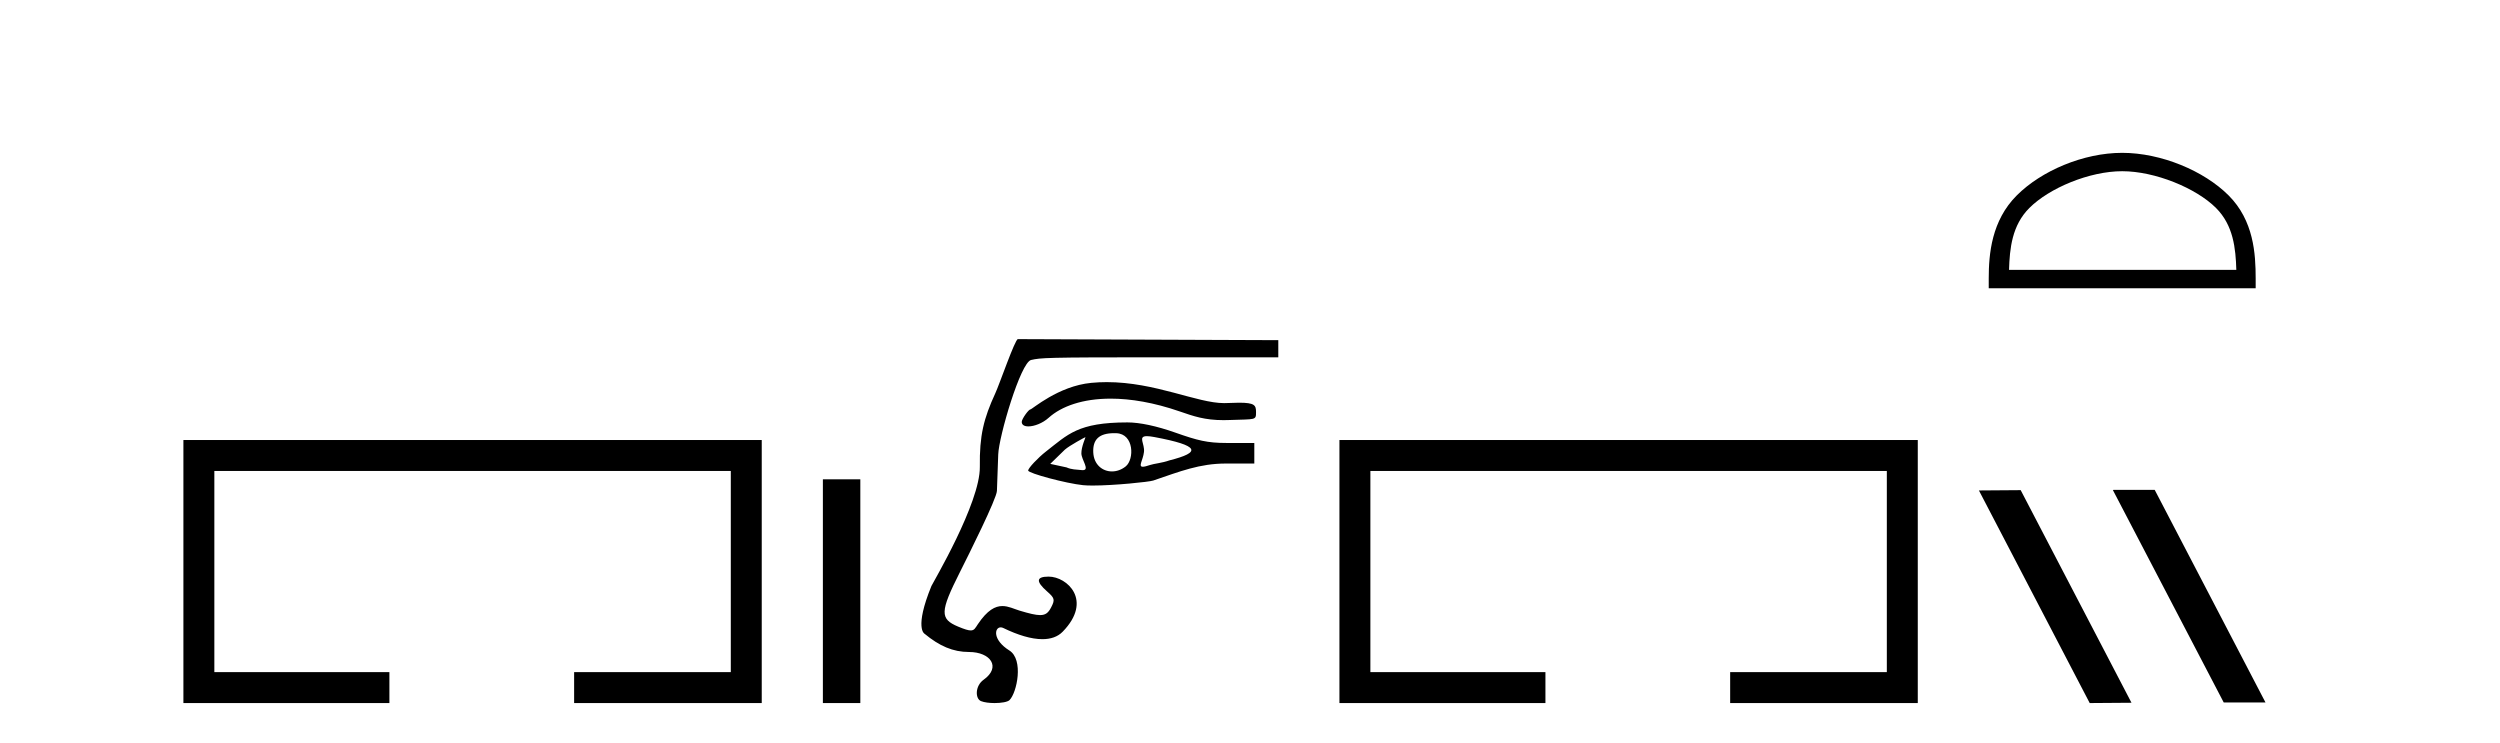
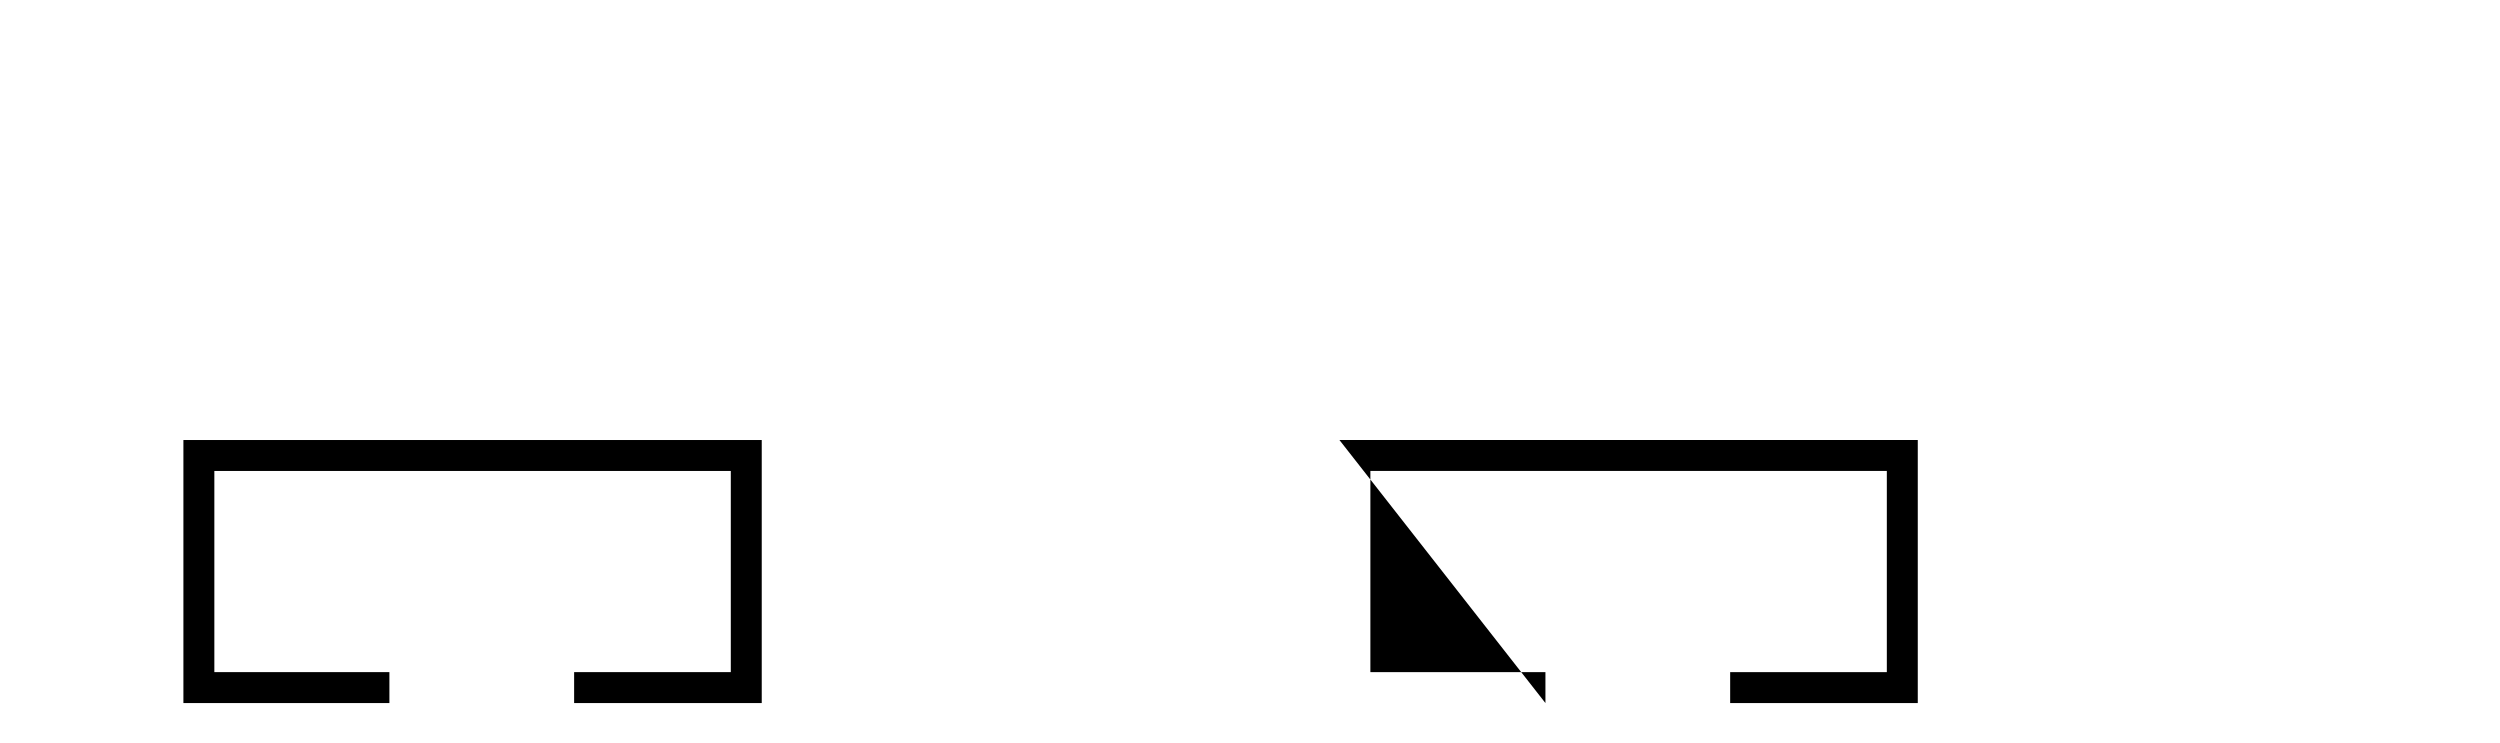
<svg xmlns="http://www.w3.org/2000/svg" width="138.0" height="41.0">
  <path d="M 10.124 24.289 L 10.124 38.809 L 21.495 38.809 L 21.495 37.101 L 11.832 37.101 L 11.832 25.997 L 40.34 25.997 L 40.34 37.101 L 31.692 37.101 L 31.692 38.809 L 42.048 38.809 L 42.048 24.289 Z" style="fill:#000000;stroke:none" />
-   <path d="M 45.423 26.458 L 45.423 38.809 L 47.49 38.809 L 47.49 26.458 Z" style="fill:#000000;stroke:none" />
-   <path d="M 61.091 21.093 C 60.81 21.093 60.525 21.106 60.236 21.134 C 58.407 21.311 56.974 22.599 56.878 22.599 C 56.781 22.599 56.4 23.125 56.4 23.288 C 56.4 23.458 56.55 23.537 56.767 23.537 C 57.086 23.537 57.55 23.365 57.885 23.062 C 58.595 22.422 59.77 22.005 61.309 22.005 C 62.408 22.005 63.691 22.217 65.123 22.712 C 65.881 22.974 66.499 23.192 67.54 23.192 C 67.633 23.192 67.729 23.19 67.828 23.186 C 69.325 23.133 69.333 23.21 69.333 22.749 C 69.333 22.374 69.264 22.229 68.394 22.229 C 68.203 22.229 67.972 22.236 67.695 22.249 C 67.654 22.251 67.612 22.252 67.569 22.252 C 66.081 22.252 63.778 21.093 61.091 21.093 ZM 63.309 24.076 C 63.408 24.076 63.542 24.092 63.721 24.125 C 66.256 24.602 66.307 24.968 64.553 25.413 C 64.154 25.556 63.702 25.593 63.489 25.666 C 63.292 25.733 63.164 25.764 63.083 25.764 C 62.81 25.764 63.093 25.411 63.147 24.95 C 63.2 24.492 62.792 24.076 63.309 24.076 ZM 59.918 24.129 C 59.935 24.129 59.684 24.668 59.692 25.032 C 59.7 25.382 60.173 25.952 59.773 25.952 C 59.758 25.952 59.741 25.951 59.722 25.95 C 59.409 25.919 59.149 25.924 58.871 25.8 L 57.974 25.606 L 58.779 24.822 C 59.04 24.59 59.901 24.129 59.918 24.129 ZM 61.506 23.911 C 61.543 23.911 61.582 23.912 61.622 23.913 C 62.603 23.948 62.62 25.354 62.14 25.744 C 61.906 25.933 61.637 26.023 61.38 26.023 C 60.855 26.023 60.379 25.646 60.348 24.972 C 60.316 24.261 60.667 23.911 61.506 23.911 ZM 62.235 23.317 C 59.493 23.317 58.947 23.984 57.738 24.923 C 57.297 25.266 56.754 25.844 56.754 25.973 C 56.754 26.125 58.861 26.687 59.781 26.781 C 59.926 26.796 60.11 26.802 60.32 26.802 C 61.487 26.802 63.431 26.603 63.658 26.526 C 65.148 26.02 66.216 25.587 67.671 25.587 L 69.238 25.587 L 69.238 24.452 L 67.695 24.452 C 66.652 24.452 66.107 24.315 64.888 23.884 C 63.844 23.515 62.917 23.317 62.235 23.317 ZM 56.187 18.72 C 56.03 18.72 55.18 21.189 54.941 21.709 C 54.302 23.097 54.063 24.034 54.087 25.769 C 54.113 27.763 51.477 32.194 51.415 32.347 C 50.457 34.695 51.033 34.981 51.033 34.981 C 51.851 35.659 52.603 35.99 53.487 35.99 C 54.68 35.99 55.277 36.824 54.295 37.522 C 53.823 37.857 53.82 38.568 54.153 38.702 C 54.334 38.775 54.62 38.809 54.901 38.809 C 55.264 38.809 55.619 38.752 55.726 38.645 C 56.134 38.237 56.518 36.409 55.717 35.907 C 54.776 35.317 54.891 34.63 55.239 34.63 C 55.284 34.63 55.332 34.641 55.383 34.666 C 56.184 35.056 56.928 35.282 57.539 35.282 C 57.999 35.282 58.384 35.154 58.66 34.87 C 60.341 33.146 58.906 31.829 57.885 31.829 C 57.198 31.829 57.168 32.09 57.794 32.642 C 58.221 33.017 58.243 33.105 58.021 33.531 C 57.872 33.818 57.725 33.953 57.414 33.953 C 57.166 33.953 56.814 33.867 56.275 33.705 C 55.972 33.613 55.668 33.454 55.332 33.454 C 54.94 33.454 54.506 33.669 53.978 34.456 C 53.838 34.665 53.785 34.8 53.585 34.8 C 53.448 34.8 53.241 34.736 52.889 34.589 C 51.873 34.164 51.885 33.772 52.98 31.596 C 53.517 30.528 55.008 27.539 55.03 27.1 C 55.037 26.944 55.07 26.038 55.102 25.087 C 55.135 24.104 56.336 20.001 56.917 19.871 C 57.457 19.75 57.678 19.723 63.963 19.723 L 70.562 19.723 L 70.562 18.777 L 56.187 18.72 Z" style="fill:#000000;stroke:none" />
-   <path d="M 73.937 24.289 L 73.937 38.809 L 85.308 38.809 L 85.308 37.101 L 75.645 37.101 L 75.645 25.997 L 104.153 25.997 L 104.153 37.101 L 95.505 37.101 L 95.505 38.809 L 105.861 38.809 L 105.861 24.289 Z" style="fill:#000000;stroke:none" />
-   <path d="M 117.145 9.451 C 118.958 9.451 121.226 10.382 122.324 11.48 C 123.284 12.44 123.41 13.713 123.445 14.896 L 110.899 14.896 C 110.935 13.713 111.06 12.44 112.021 11.48 C 113.118 10.382 115.333 9.451 117.145 9.451 ZM 117.145 8.437 C 114.996 8.437 112.682 9.43 111.327 10.786 C 109.936 12.176 109.778 14.007 109.778 15.377 L 109.778 15.911 L 124.513 15.911 L 124.513 15.377 C 124.513 14.007 124.408 12.176 123.018 10.786 C 121.662 9.43 119.295 8.437 117.145 8.437 Z" style="fill:#000000;stroke:none" />
-   <path d="M 116.667 27.039 L 116.633 27.056 L 122.749 38.775 L 125.055 38.775 L 118.939 27.039 ZM 111.542 27.056 L 109.236 27.073 L 115.352 38.809 L 117.658 38.792 L 111.542 27.056 Z" style="fill:#000000;stroke:none" />
+   <path d="M 73.937 24.289 L 85.308 38.809 L 85.308 37.101 L 75.645 37.101 L 75.645 25.997 L 104.153 25.997 L 104.153 37.101 L 95.505 37.101 L 95.505 38.809 L 105.861 38.809 L 105.861 24.289 Z" style="fill:#000000;stroke:none" />
</svg>